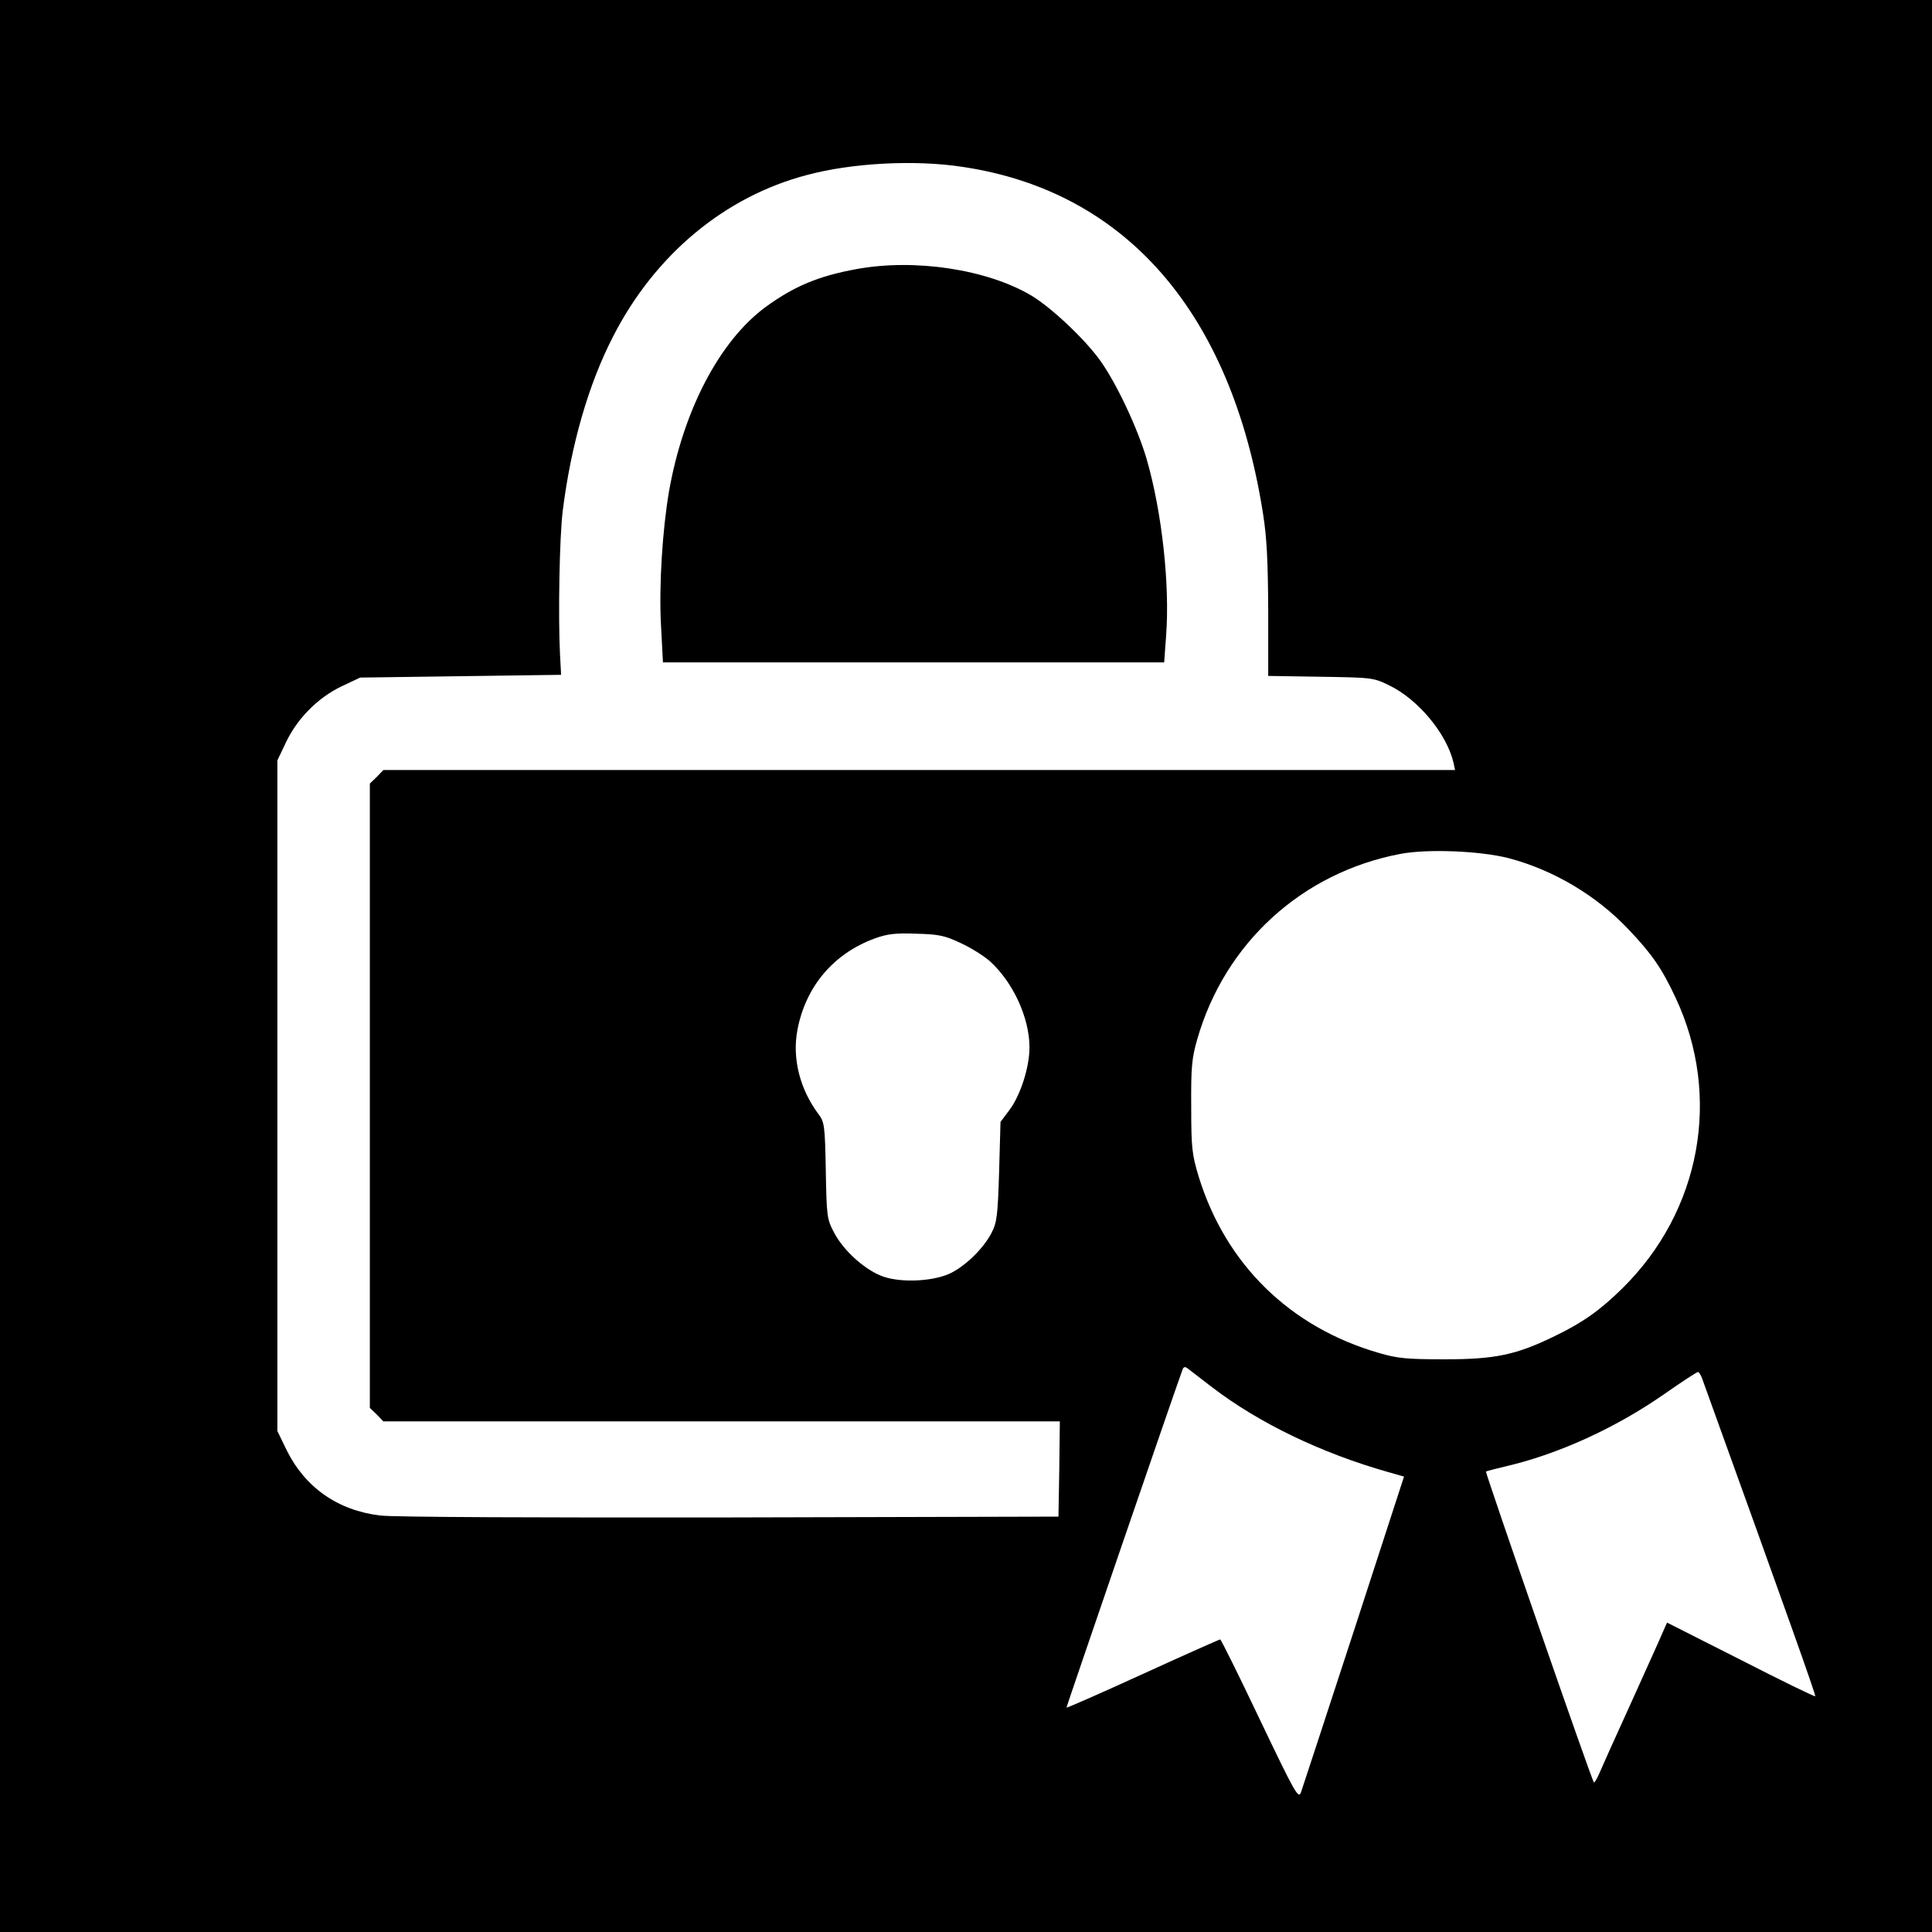
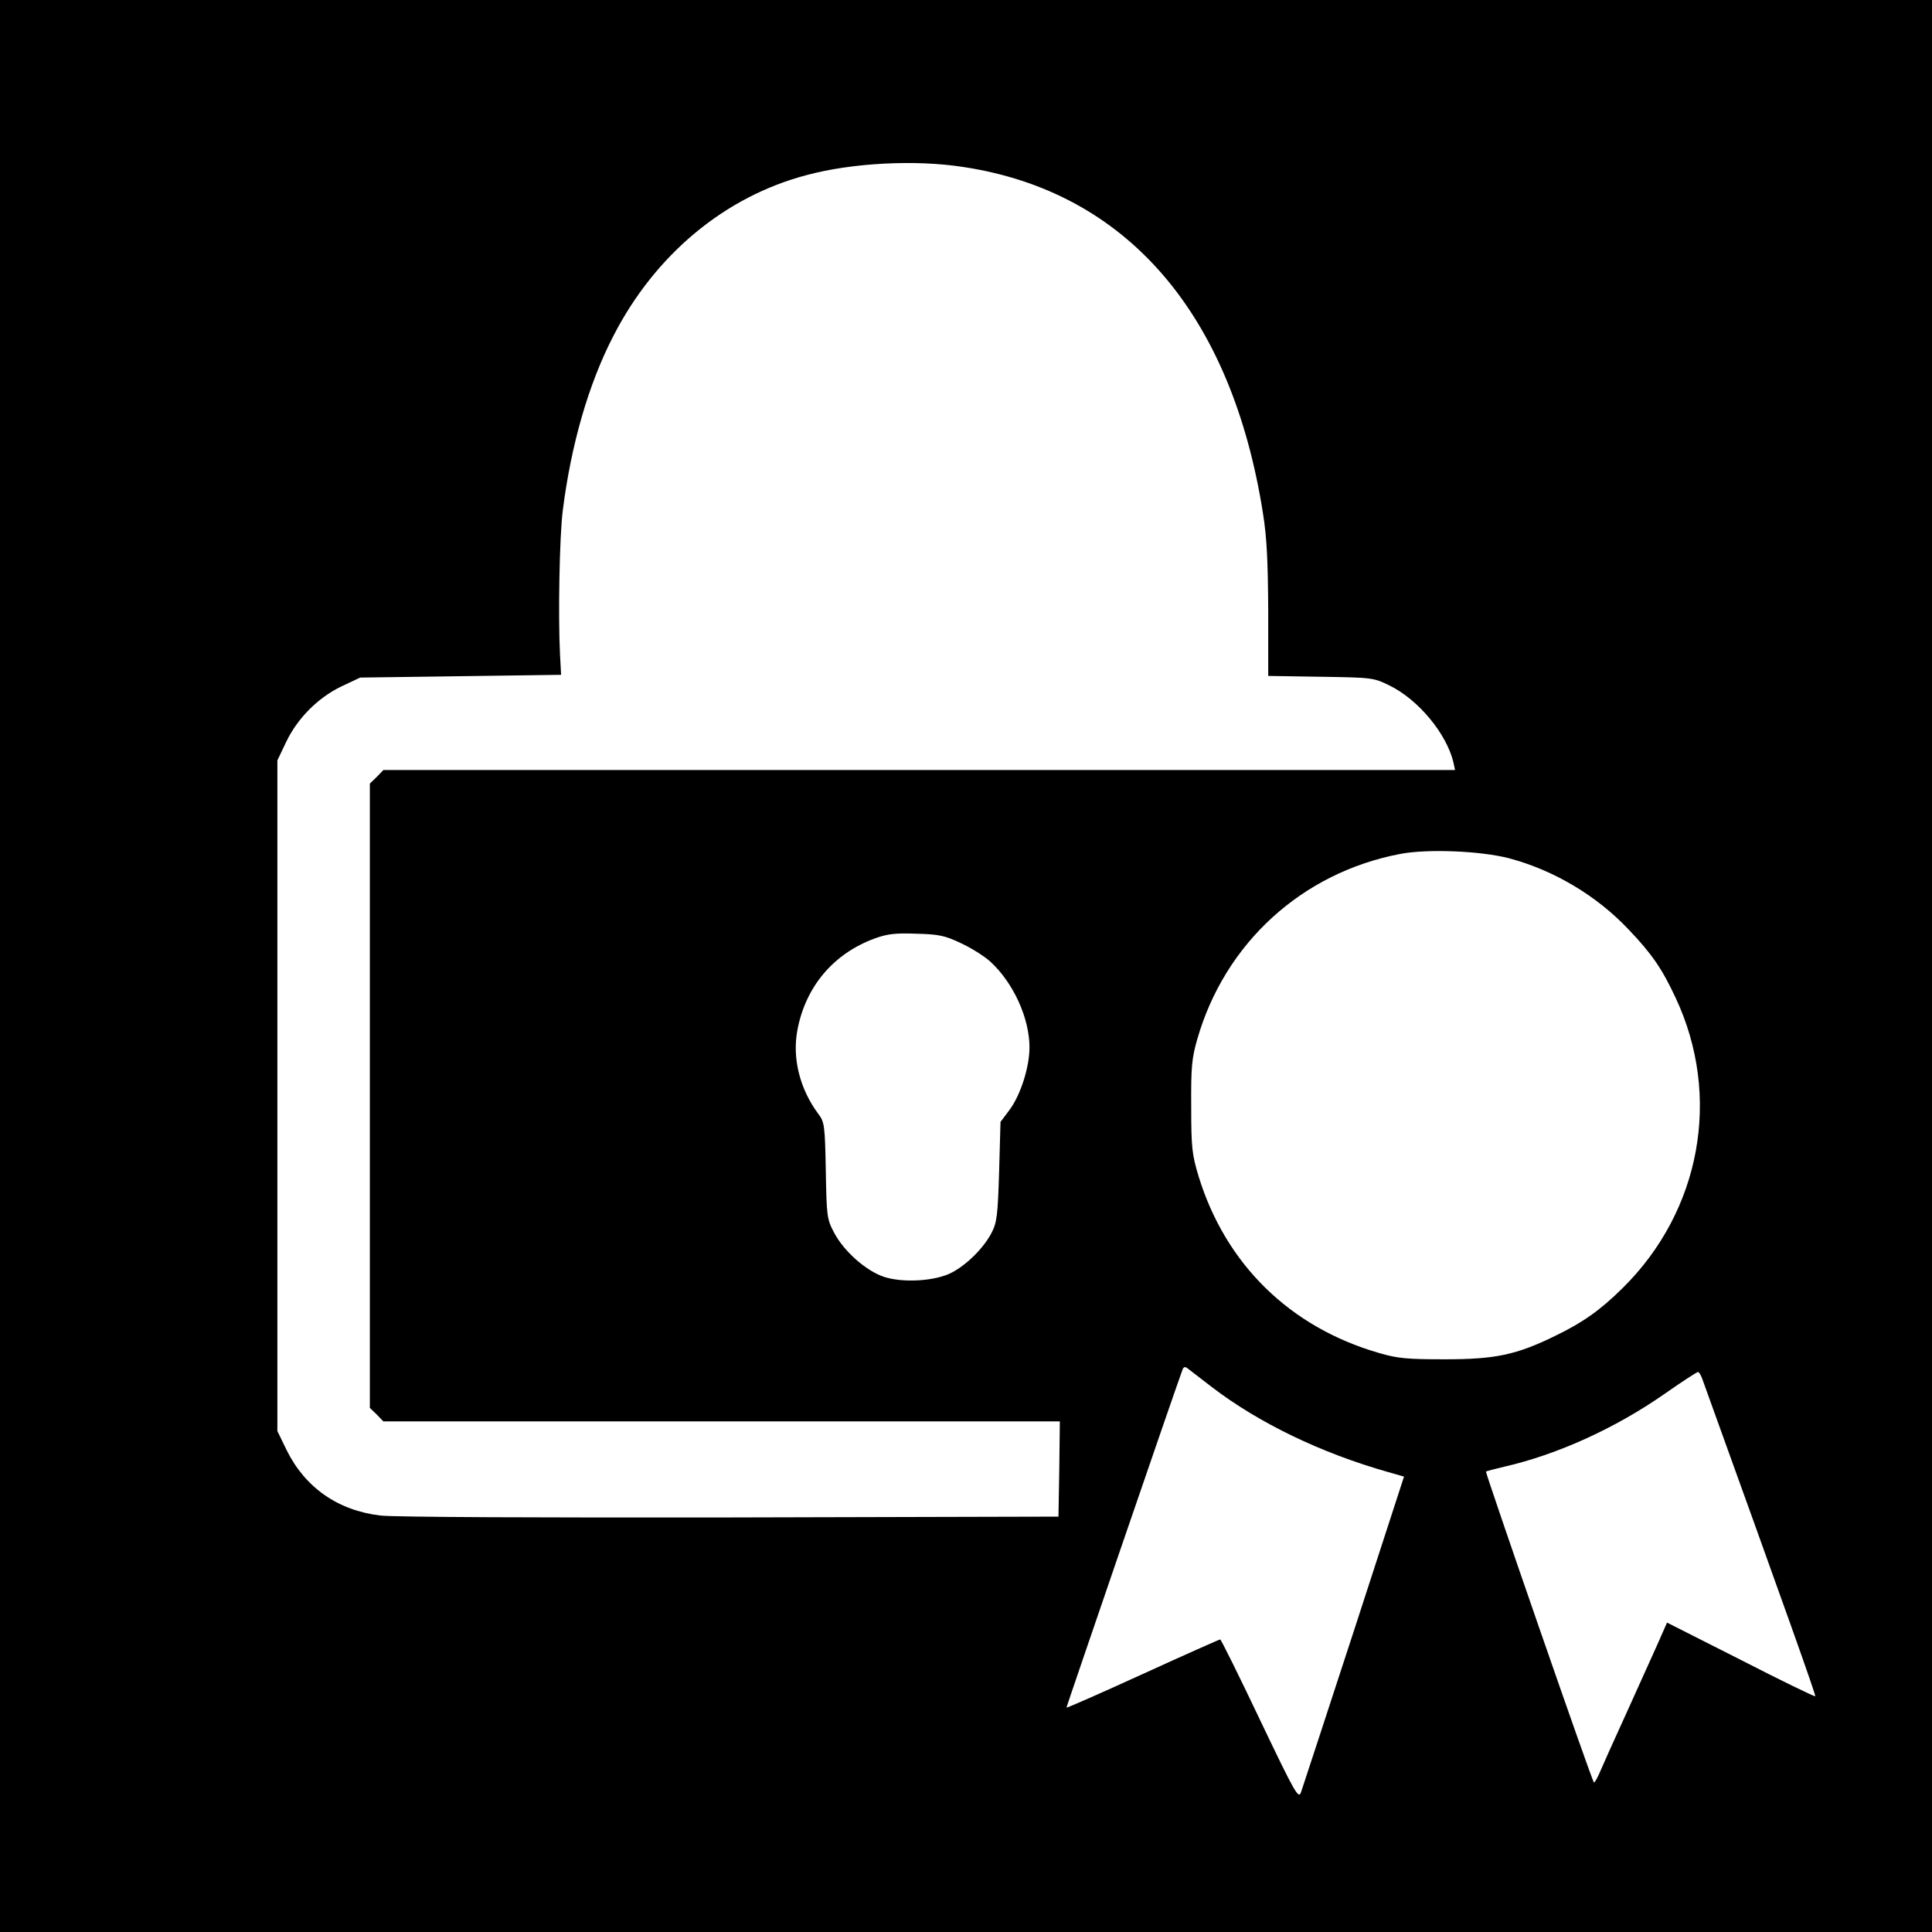
<svg xmlns="http://www.w3.org/2000/svg" version="1.0" width="700pt" height="700pt" viewBox="0 0 700 700" preserveAspectRatio="xMidYMid meet">
  <g transform="translate(0,700) scale(0.1,-0.1)" fill="#000000" stroke="none">
    <path d="M0 3500 l0 -3500 3500 0 3500 0 0 3500 0 3500 -3500 0 -3500 0 0 -3500z m3490 2895 c591 -89 972 -530 1086 -1255 14 -87 18 -173 19 -352 l0 -237 190 -3 c187 -3 191 -3 250 -32 104 -51 206 -174 231 -278 l6 -28 -1941 0 -1942 0 -24 -25 -25 -24 0 -1131 0 -1131 25 -24 24 -25 1226 0 1225 0 -2 -173 -3 -172 -1190 -3 c-676 -1 -1223 1 -1267 7 -153 18 -272 101 -339 236 l-34 70 0 1215 0 1215 31 65 c41 87 116 162 201 203 l68 32 364 5 364 5 -4 75 c-7 137 -2 424 10 520 30 238 93 458 183 632 151 295 404 506 702 584 164 44 393 56 566 29z m1975 -2504 c164 -43 320 -136 436 -259 84 -88 121 -142 170 -247 168 -358 91 -773 -192 -1052 -82 -81 -145 -125 -244 -173 -141 -69 -217 -85 -400 -85 -137 0 -171 3 -239 23 -322 93 -555 321 -653 639 -24 80 -27 103 -27 253 -1 143 2 176 22 245 100 348 379 603 735 671 100 19 289 11 392 -15z m-1984 -308 c37 -17 85 -47 107 -67 83 -76 142 -204 142 -311 0 -71 -32 -172 -72 -226 l-33 -44 -5 -180 c-5 -162 -8 -184 -28 -223 -29 -55 -90 -115 -144 -143 -59 -31 -177 -38 -246 -15 -65 22 -145 93 -180 160 -26 49 -27 59 -30 225 -3 164 -5 176 -27 205 -67 90 -95 201 -76 303 29 157 130 278 281 333 44 16 74 20 150 17 82 -2 104 -7 161 -34z m909 -1608 c171 -131 397 -240 641 -309 l56 -16 -181 -557 c-100 -307 -187 -571 -192 -586 -9 -27 -20 -8 -149 262 -76 160 -141 291 -144 291 -3 0 -129 -56 -280 -125 -151 -69 -276 -124 -277 -122 -1 1 389 1139 421 1226 4 9 9 10 18 3 6 -5 46 -35 87 -67z m1778 28 c310 -859 412 -1146 409 -1149 -2 -2 -124 57 -270 132 l-267 135 -19 -43 c-10 -24 -63 -140 -116 -258 -54 -118 -104 -230 -112 -249 -8 -18 -16 -31 -18 -29 -8 7 -394 1122 -391 1126 2 2 33 10 67 18 192 44 401 139 579 263 63 44 118 80 122 80 3 1 11 -11 16 -26z" />
-     <path d="M3103 6025 c-137 -25 -226 -62 -330 -138 -166 -123 -297 -373 -349 -667 -24 -140 -37 -345 -29 -487 l7 -133 908 0 908 0 7 96 c14 185 -15 448 -70 639 -32 111 -110 277 -169 359 -56 78 -176 191 -249 235 -160 95 -422 135 -634 96z" />
  </g>
</svg>